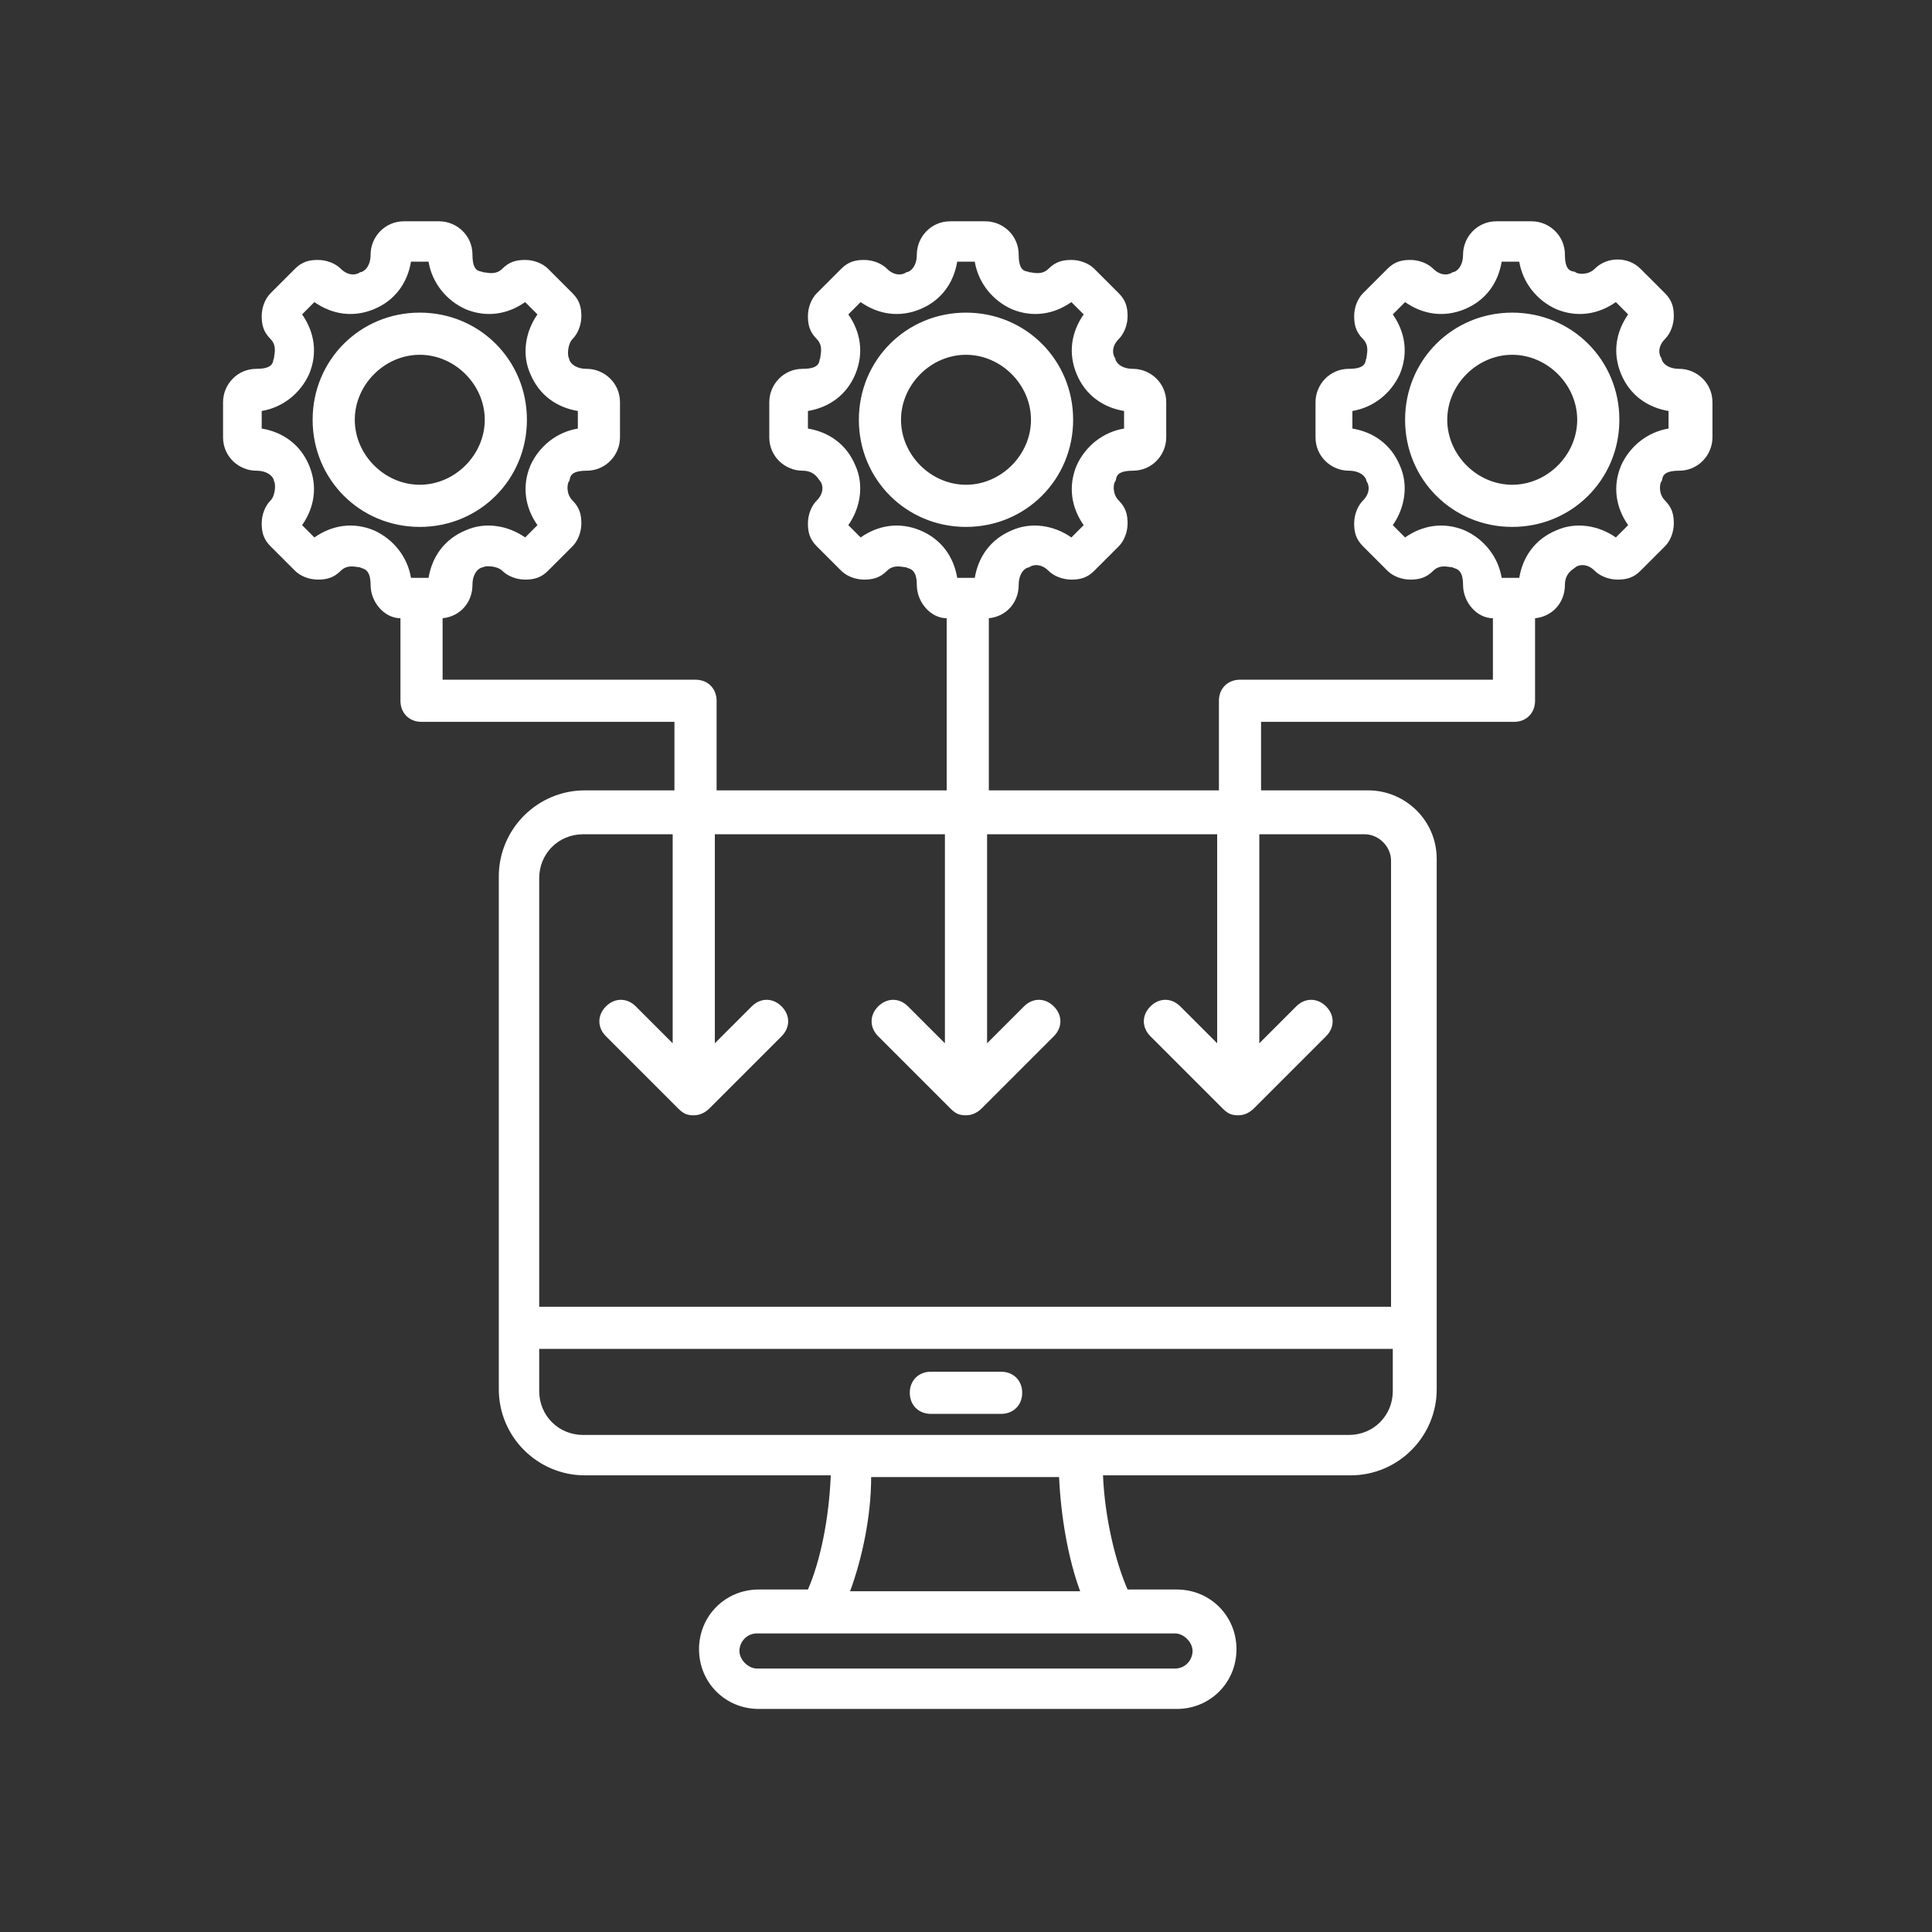
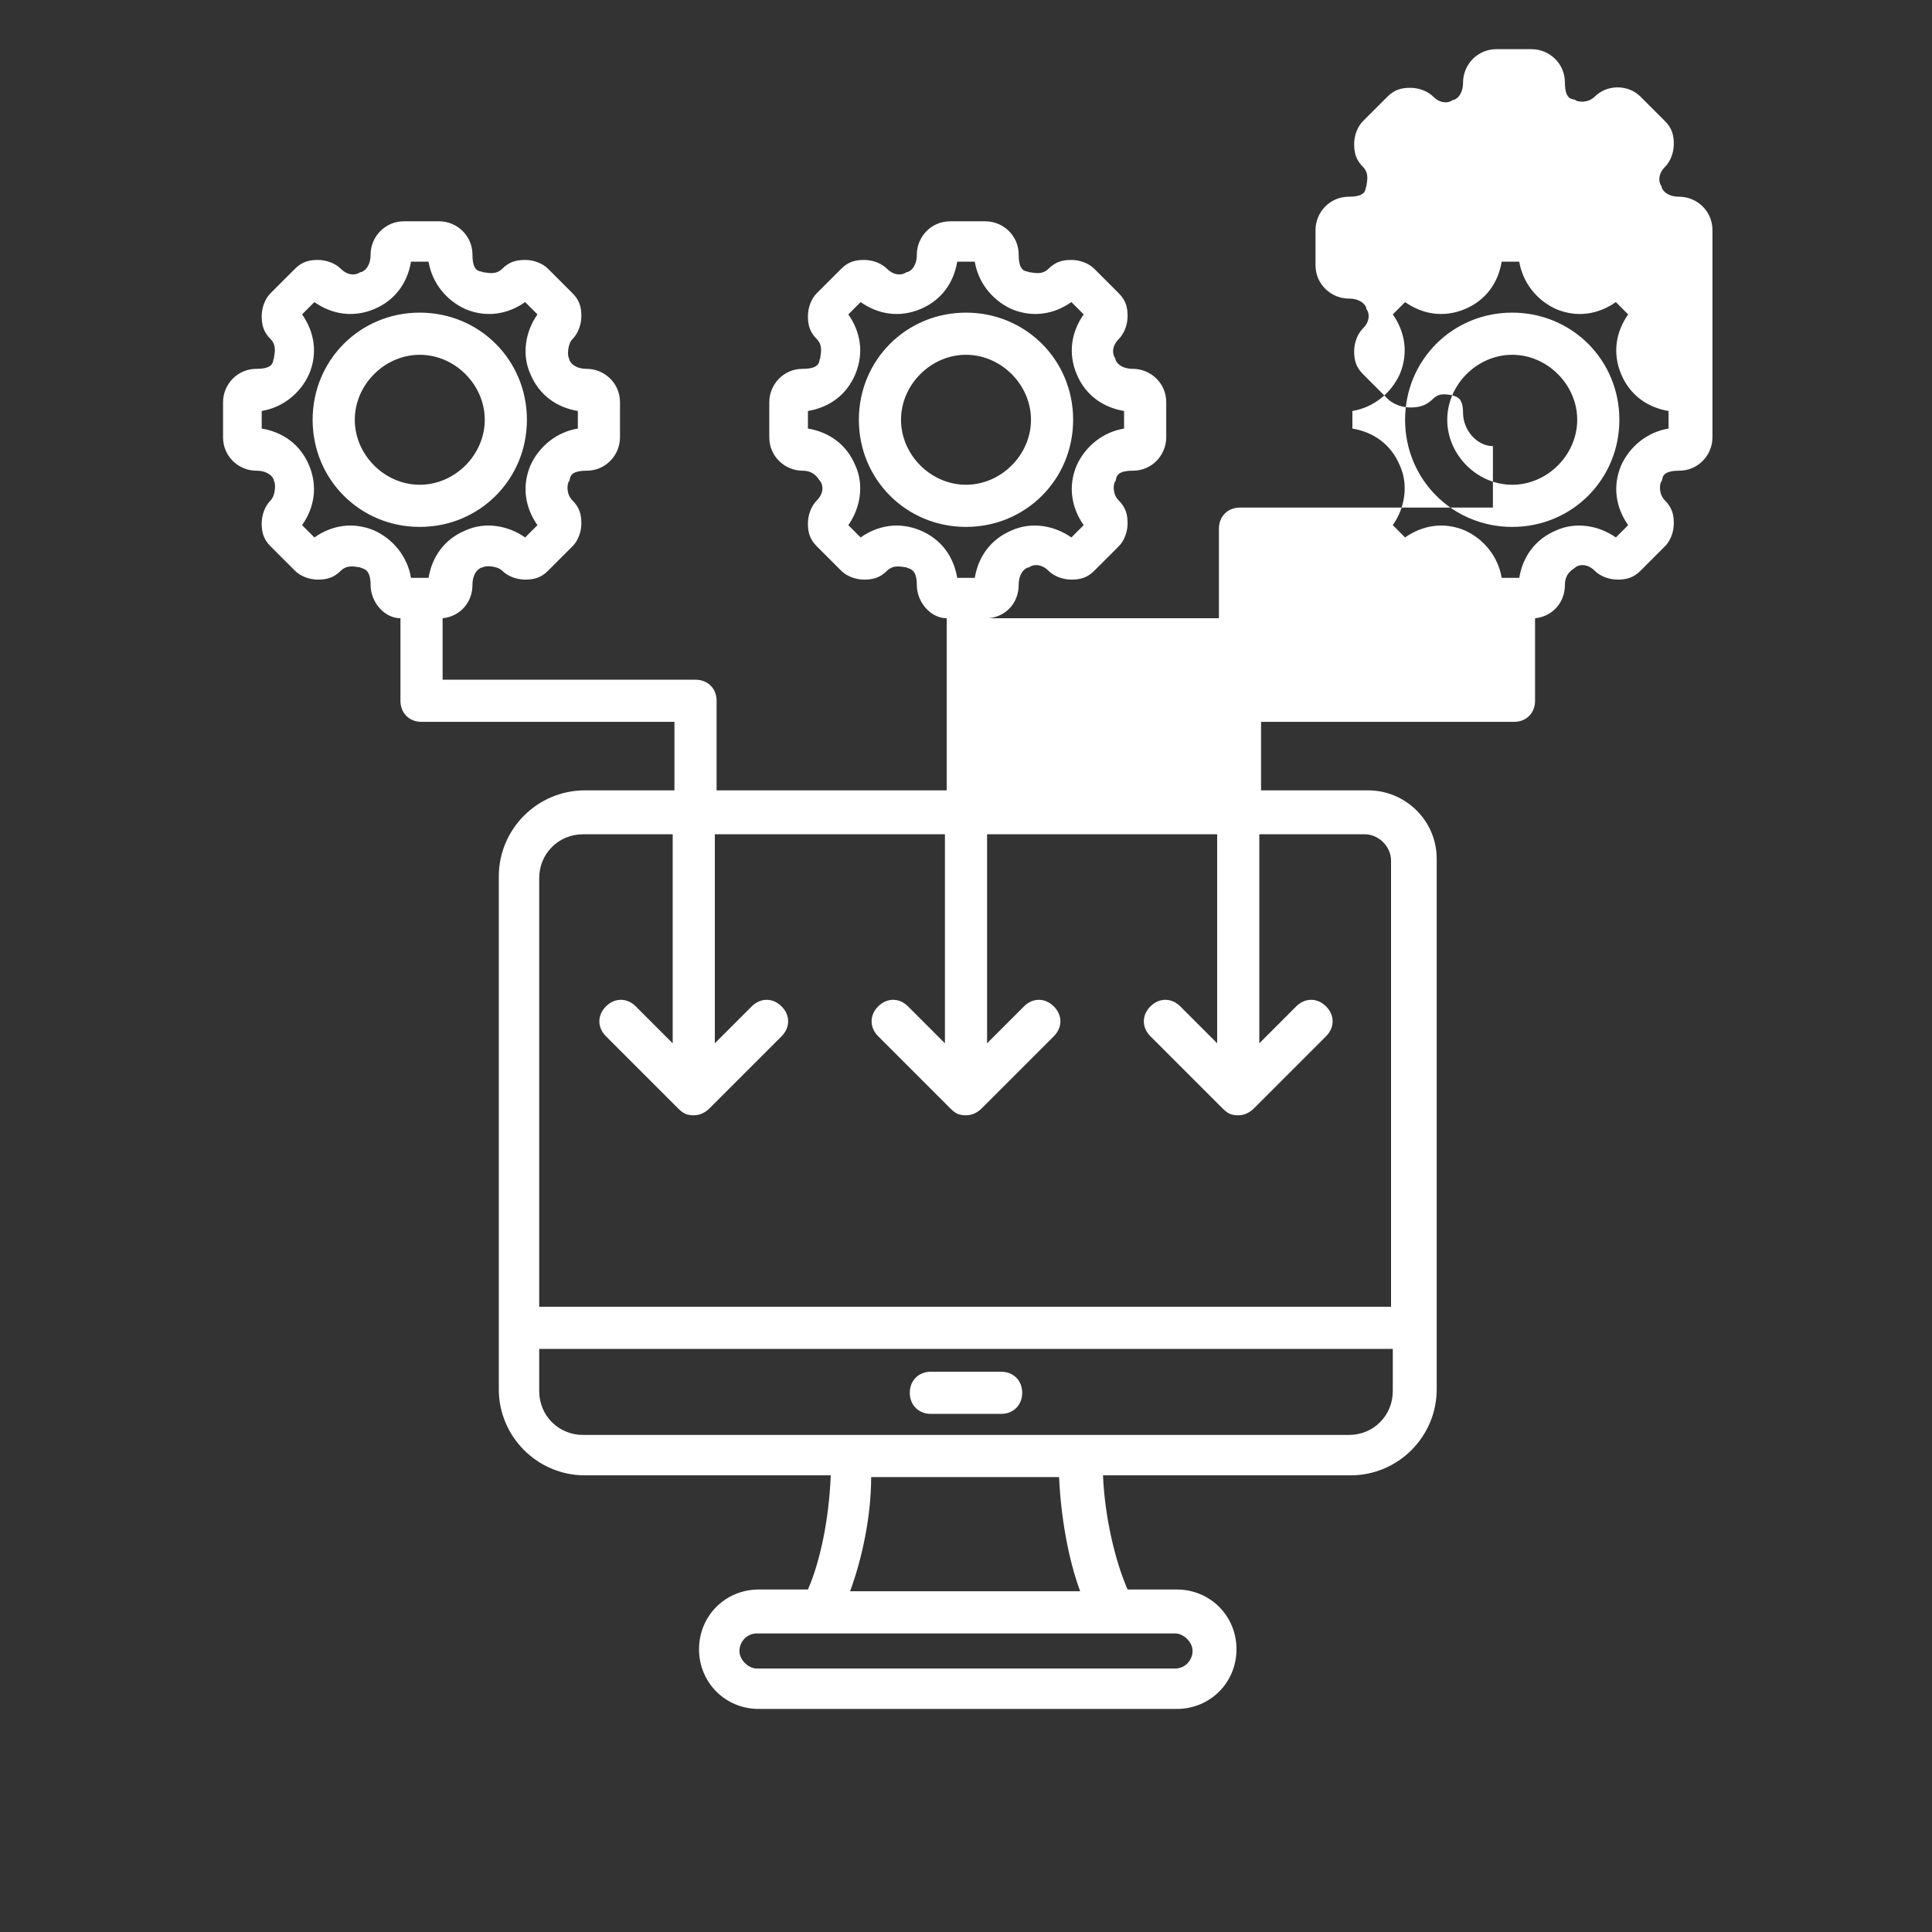
<svg xmlns="http://www.w3.org/2000/svg" id="Layer_1" data-name="Layer 1" version="1.1" viewBox="0 0 110 110">
  <rect x="0" y="0" width="110" height="110" fill="#333333" stroke="none" />
  <defs>
    <style>
      .cls-1 {
        fill: #fff;
        stroke-width: 0px;
      }
    </style>
  </defs>
-   <path class="cls-1" d="M58.2,79.3c0,.7-.5,1.2-1.2,1.2h-4c-.7,0-1.2-.5-1.2-1.2s.5-1.2,1.2-1.2h4c.7,0,1.2.5,1.2,1.2ZM23.9,30c-3.4,0-6.1-2.7-6.1-6.1s2.7-6.1,6.1-6.1,6.1,2.7,6.1,6.1-2.7,6.1-6.1,6.1ZM23.9,27.6c2,0,3.7-1.7,3.7-3.7s-1.7-3.7-3.7-3.7-3.7,1.7-3.7,3.7c0,2,1.7,3.7,3.7,3.7ZM55,30c-3.4,0-6.1-2.7-6.1-6.1s2.7-6.1,6.1-6.1,6.1,2.7,6.1,6.1-2.7,6.1-6.1,6.1ZM55,27.6c2,0,3.7-1.7,3.7-3.7s-1.7-3.7-3.7-3.7-3.7,1.7-3.7,3.7,1.7,3.7,3.7,3.7ZM97.5,22.9v2c0,1-.8,1.9-1.9,1.9s-.9.5-1,.6-.2.7.2,1.1c.4.4.5.8.5,1.3s-.2,1-.5,1.3l-1.4,1.4c-.4.4-.8.5-1.3.5s-1-.2-1.3-.5c-.5-.5-1-.3-1.1-.2s-.6.3-.6,1c0,1-.7,1.8-1.7,1.9v4.7c0,.7-.5,1.2-1.2,1.2h-14.4v3.9h6.1c2.1,0,3.9,1.7,3.9,3.9v30.2c0,2.7-2.2,4.9-4.9,4.9h-14.1c.1,2.4.7,4.9,1.4,6.5h2.8c1.9,0,3.4,1.5,3.4,3.4s-1.5,3.4-3.4,3.4h-23.8c-1.9,0-3.4-1.5-3.4-3.4s1.5-3.4,3.4-3.4h2.8c.7-1.6,1.2-4,1.3-6.5h-14c-2.7,0-4.9-2.2-4.9-4.9v-29.2c0-2.7,2.2-4.9,4.9-4.9h5.1v-3.9h-14.4c-.7,0-1.2-.5-1.2-1.2v-4.7c-.9,0-1.7-.9-1.7-1.9s-.5-.9-.6-1c-.2,0-.7-.2-1.1.2-.4.4-.8.5-1.3.5s-1-.2-1.3-.5l-1.4-1.4c-.4-.4-.5-.8-.5-1.3s.2-1,.5-1.3.3-1,.2-1.1c0-.2-.3-.6-1-.6-1,0-1.9-.8-1.9-1.9v-2c0-1,.8-1.9,1.9-1.9s.9-.5,1-.6c0-.2.2-.7-.2-1.1-.4-.4-.5-.8-.5-1.3s.2-1,.5-1.3l1.4-1.4c.4-.4.8-.5,1.3-.5s1,.2,1.3.5c.5.5,1,.3,1.1.2.2,0,.6-.3.6-1,0-1,.8-1.9,1.9-1.9h2c1,0,1.9.8,1.9,1.9s.5.9.6,1c.2,0,.7.2,1.1-.2.4-.4.8-.5,1.3-.5s1,.2,1.3.5l1.4,1.4c.4.4.5.8.5,1.3s-.2,1-.5,1.3-.3,1-.2,1.1c0,.2.3.6,1,.6,1,0,1.9.8,1.9,1.9v2c0,1-.8,1.9-1.9,1.9s-.9.5-1,.6-.2.7.2,1.1c.4.4.5.8.5,1.3s-.2,1-.5,1.3l-1.4,1.4c-.4.4-.8.5-1.3.5s-1-.2-1.3-.5-1-.3-1.1-.2c-.2,0-.6.3-.6,1,0,1-.7,1.8-1.7,1.9v3.5h14.4c.7,0,1.2.5,1.2,1.2v5.1h13.1v-9.8c-.9,0-1.7-.9-1.7-1.9s-.5-.9-.6-1c-.2,0-.7-.2-1.1.2-.4.4-.8.5-1.3.5s-1-.2-1.3-.5l-1.4-1.4c-.4-.4-.5-.8-.5-1.3s.2-1,.5-1.3c.5-.5.3-1,.2-1.1s-.3-.6-1-.6c-1,0-1.9-.8-1.9-1.9v-2c0-1,.8-1.9,1.9-1.9s.9-.5,1-.6c0-.2.2-.7-.2-1.1-.4-.4-.5-.8-.5-1.3s.2-1,.5-1.3l1.4-1.4c.4-.4.8-.5,1.3-.5s1,.2,1.3.5c.5.5,1,.3,1.1.2.2,0,.6-.3.6-1,0-1,.8-1.9,1.9-1.9h2c1,0,1.9.8,1.9,1.9s.5.9.6,1c.2,0,.7.2,1.1-.2.4-.4.8-.5,1.3-.5s1,.2,1.3.5l1.4,1.4c.4.4.5.8.5,1.3s-.2,1-.5,1.3c-.5.5-.3,1-.2,1.1,0,.2.3.6,1,.6,1,0,1.9.8,1.9,1.9v2c0,1-.8,1.9-1.9,1.9s-.9.5-1,.6-.2.7.2,1.1c.4.4.5.8.5,1.3s-.2,1-.5,1.3l-1.4,1.4c-.4.4-.8.5-1.3.5s-1-.2-1.3-.5c-.5-.5-1-.3-1.1-.2-.2,0-.6.3-.6,1,0,1-.7,1.8-1.7,1.9v9.8h13.1v-5.1c0-.7.5-1.2,1.2-1.2h14.4v-3.5c-.9,0-1.7-.9-1.7-1.9s-.5-.9-.6-1c-.2,0-.7-.2-1.1.2-.4.4-.8.5-1.3.5s-1-.2-1.3-.5l-1.4-1.4c-.4-.4-.5-.8-.5-1.3s.2-1,.5-1.3c.5-.5.3-1,.2-1.1,0-.2-.3-.6-1-.6-1,0-1.9-.8-1.9-1.9v-2c0-1,.8-1.9,1.9-1.9s.9-.5,1-.6c0-.2.2-.7-.2-1.1-.4-.4-.5-.8-.5-1.3s.2-1,.5-1.3l1.4-1.4c.4-.4.8-.5,1.3-.5s1,.2,1.3.5c.5.5,1,.3,1.1.2.2,0,.6-.3.6-1,0-1,.8-1.9,1.9-1.9h2c1,0,1.9.8,1.9,1.9s.5.9.6,1,.7.2,1.1-.2c.7-.7,1.9-.7,2.6,0l1.4,1.4c.4.4.5.8.5,1.3s-.2,1-.5,1.3c-.5.5-.3,1-.2,1.1,0,.2.3.6,1,.6,1,0,1.9.8,1.9,1.9ZM54.5,32.9h1c.2-1.2.9-2.2,2.1-2.7,1.1-.5,2.4-.3,3.4.4l.7-.7c-.7-1-.9-2.2-.4-3.4.5-1.1,1.5-1.9,2.7-2.1v-1c-1.2-.2-2.2-.9-2.7-2.1s-.3-2.4.4-3.4l-.7-.7c-1,.7-2.2.9-3.4.4-1.1-.5-1.9-1.5-2.1-2.7h-1c-.2,1.2-.9,2.2-2.1,2.7s-2.4.3-3.4-.4l-.7.7c.7,1,.9,2.2.4,3.4s-1.5,1.9-2.7,2.1v1c1.2.2,2.2.9,2.7,2.1.5,1.1.3,2.4-.4,3.4l.7.7c1-.7,2.2-.9,3.4-.4s1.9,1.5,2.1,2.7ZM23.4,32.9h1c.2-1.2.9-2.2,2.1-2.7,1.1-.5,2.4-.3,3.4.4l.7-.7c-.7-1-.9-2.2-.4-3.4.5-1.1,1.5-1.9,2.7-2.1v-1c-1.2-.2-2.2-.9-2.7-2.1-.5-1.1-.3-2.4.4-3.4l-.7-.7c-1,.7-2.2.9-3.4.4-1.1-.5-1.9-1.5-2.1-2.7h-1c-.2,1.2-.9,2.2-2.1,2.7s-2.4.3-3.4-.4l-.7.7c.7,1,.9,2.2.4,3.4-.5,1.1-1.5,1.9-2.7,2.1v1c1.2.2,2.2.9,2.7,2.1s.3,2.4-.4,3.4l.7.7c1-.7,2.2-.9,3.4-.4,1.1.5,1.9,1.5,2.1,2.7ZM66.9,93h-23.8c-.6,0-1,.5-1,1s.5,1,1,1h23.8c.6,0,1-.5,1-1s-.5-1-1-1ZM60.3,84.1h-10.7c0,2.2-.5,4.6-1.2,6.5h13.1c-.7-1.9-1.1-4.3-1.2-6.5ZM79.3,79.2v-2.4H30.7v2.4c0,1.4,1.1,2.5,2.5,2.5h43.6c1.4,0,2.5-1.1,2.5-2.5ZM71.7,47.5v11.9l2.1-2.1c.5-.5,1.2-.5,1.7,0s.5,1.2,0,1.7l-4.1,4.1c-.2.2-.5.4-.9.4s-.6-.1-.9-.4l-4.1-4.1c-.5-.5-.5-1.2,0-1.7.5-.5,1.2-.5,1.7,0l2.1,2.1v-11.9h-13.1v11.9l2.1-2.1c.5-.5,1.2-.5,1.7,0,.5.5.5,1.2,0,1.7l-4.1,4.1c-.2.2-.5.4-.9.4s-.6-.1-.9-.4l-4.1-4.1c-.5-.5-.5-1.2,0-1.7.5-.5,1.2-.5,1.7,0l2.1,2.1v-11.9h-13.1v11.9l2.1-2.1c.5-.5,1.2-.5,1.7,0s.5,1.2,0,1.7l-4.1,4.1c-.2.2-.5.4-.9.4s-.6-.1-.9-.4l-4.1-4.1c-.5-.5-.5-1.2,0-1.7s1.2-.5,1.7,0l2.1,2.1v-11.9h-5.1c-1.4,0-2.5,1.1-2.5,2.5v24.4h48.5v-25.4c0-.8-.7-1.5-1.5-1.5h-6.1ZM95,23.4c-1.2-.2-2.2-.9-2.7-2.1s-.3-2.4.4-3.4l-.7-.7c-1,.7-2.2.9-3.4.4-1.1-.5-1.9-1.5-2.1-2.7h-1c-.2,1.2-.9,2.2-2.1,2.7s-2.4.3-3.4-.4l-.7.7c.7,1,.9,2.2.4,3.4-.5,1.1-1.5,1.9-2.7,2.1v1c1.2.2,2.2.9,2.7,2.1.5,1.1.3,2.4-.4,3.4l.7.7c1-.7,2.2-.9,3.4-.4,1.1.5,1.9,1.5,2.1,2.7h1c.2-1.2.9-2.2,2.1-2.7,1.1-.5,2.4-.3,3.4.4l.7-.7c-.7-1-.9-2.2-.4-3.4.5-1.1,1.5-1.9,2.7-2.1,0,0,0-1,0-1ZM92.2,23.9c0,3.4-2.7,6.1-6.1,6.1s-6.1-2.7-6.1-6.1,2.7-6.1,6.1-6.1,6.1,2.7,6.1,6.1ZM89.8,23.9c0-2-1.7-3.7-3.7-3.7s-3.7,1.7-3.7,3.7,1.7,3.7,3.7,3.7,3.7-1.7,3.7-3.7Z" />
+   <path class="cls-1" d="M58.2,79.3c0,.7-.5,1.2-1.2,1.2h-4c-.7,0-1.2-.5-1.2-1.2s.5-1.2,1.2-1.2h4c.7,0,1.2.5,1.2,1.2ZM23.9,30c-3.4,0-6.1-2.7-6.1-6.1s2.7-6.1,6.1-6.1,6.1,2.7,6.1,6.1-2.7,6.1-6.1,6.1ZM23.9,27.6c2,0,3.7-1.7,3.7-3.7s-1.7-3.7-3.7-3.7-3.7,1.7-3.7,3.7c0,2,1.7,3.7,3.7,3.7ZM55,30c-3.4,0-6.1-2.7-6.1-6.1s2.7-6.1,6.1-6.1,6.1,2.7,6.1,6.1-2.7,6.1-6.1,6.1ZM55,27.6c2,0,3.7-1.7,3.7-3.7s-1.7-3.7-3.7-3.7-3.7,1.7-3.7,3.7,1.7,3.7,3.7,3.7ZM97.5,22.9v2c0,1-.8,1.9-1.9,1.9s-.9.5-1,.6-.2.7.2,1.1c.4.4.5.8.5,1.3s-.2,1-.5,1.3l-1.4,1.4c-.4.4-.8.5-1.3.5s-1-.2-1.3-.5c-.5-.5-1-.3-1.1-.2s-.6.3-.6,1c0,1-.7,1.8-1.7,1.9v4.7c0,.7-.5,1.2-1.2,1.2h-14.4v3.9h6.1c2.1,0,3.9,1.7,3.9,3.9v30.2c0,2.7-2.2,4.9-4.9,4.9h-14.1c.1,2.4.7,4.9,1.4,6.5h2.8c1.9,0,3.4,1.5,3.4,3.4s-1.5,3.4-3.4,3.4h-23.8c-1.9,0-3.4-1.5-3.4-3.4s1.5-3.4,3.4-3.4h2.8c.7-1.6,1.2-4,1.3-6.5h-14c-2.7,0-4.9-2.2-4.9-4.9v-29.2c0-2.7,2.2-4.9,4.9-4.9h5.1v-3.9h-14.4c-.7,0-1.2-.5-1.2-1.2v-4.7c-.9,0-1.7-.9-1.7-1.9s-.5-.9-.6-1c-.2,0-.7-.2-1.1.2-.4.4-.8.5-1.3.5s-1-.2-1.3-.5l-1.4-1.4c-.4-.4-.5-.8-.5-1.3s.2-1,.5-1.3.3-1,.2-1.1c0-.2-.3-.6-1-.6-1,0-1.9-.8-1.9-1.9v-2c0-1,.8-1.9,1.9-1.9s.9-.5,1-.6c0-.2.2-.7-.2-1.1-.4-.4-.5-.8-.5-1.3s.2-1,.5-1.3l1.4-1.4c.4-.4.8-.5,1.3-.5s1,.2,1.3.5c.5.5,1,.3,1.1.2.2,0,.6-.3.6-1,0-1,.8-1.9,1.9-1.9h2c1,0,1.9.8,1.9,1.9s.5.9.6,1c.2,0,.7.2,1.1-.2.4-.4.8-.5,1.3-.5s1,.2,1.3.5l1.4,1.4c.4.4.5.8.5,1.3s-.2,1-.5,1.3-.3,1-.2,1.1c0,.2.3.6,1,.6,1,0,1.9.8,1.9,1.9v2c0,1-.8,1.9-1.9,1.9s-.9.5-1,.6-.2.7.2,1.1c.4.4.5.8.5,1.3s-.2,1-.5,1.3l-1.4,1.4c-.4.4-.8.5-1.3.5s-1-.2-1.3-.5-1-.3-1.1-.2c-.2,0-.6.3-.6,1,0,1-.7,1.8-1.7,1.9v3.5h14.4c.7,0,1.2.5,1.2,1.2v5.1h13.1v-9.8c-.9,0-1.7-.9-1.7-1.9s-.5-.9-.6-1c-.2,0-.7-.2-1.1.2-.4.4-.8.5-1.3.5s-1-.2-1.3-.5l-1.4-1.4c-.4-.4-.5-.8-.5-1.3s.2-1,.5-1.3c.5-.5.3-1,.2-1.1s-.3-.6-1-.6c-1,0-1.9-.8-1.9-1.9v-2c0-1,.8-1.9,1.9-1.9s.9-.5,1-.6c0-.2.2-.7-.2-1.1-.4-.4-.5-.8-.5-1.3s.2-1,.5-1.3l1.4-1.4c.4-.4.8-.5,1.3-.5s1,.2,1.3.5c.5.5,1,.3,1.1.2.2,0,.6-.3.6-1,0-1,.8-1.9,1.9-1.9h2c1,0,1.9.8,1.9,1.9s.5.9.6,1c.2,0,.7.2,1.1-.2.4-.4.8-.5,1.3-.5s1,.2,1.3.5l1.4,1.4c.4.4.5.8.5,1.3s-.2,1-.5,1.3c-.5.5-.3,1-.2,1.1,0,.2.3.6,1,.6,1,0,1.9.8,1.9,1.9v2c0,1-.8,1.9-1.9,1.9s-.9.5-1,.6-.2.7.2,1.1c.4.4.5.8.5,1.3s-.2,1-.5,1.3l-1.4,1.4c-.4.4-.8.5-1.3.5s-1-.2-1.3-.5c-.5-.5-1-.3-1.1-.2-.2,0-.6.3-.6,1,0,1-.7,1.8-1.7,1.9h13.1v-5.1c0-.7.5-1.2,1.2-1.2h14.4v-3.5c-.9,0-1.7-.9-1.7-1.9s-.5-.9-.6-1c-.2,0-.7-.2-1.1.2-.4.4-.8.5-1.3.5s-1-.2-1.3-.5l-1.4-1.4c-.4-.4-.5-.8-.5-1.3s.2-1,.5-1.3c.5-.5.3-1,.2-1.1,0-.2-.3-.6-1-.6-1,0-1.9-.8-1.9-1.9v-2c0-1,.8-1.9,1.9-1.9s.9-.5,1-.6c0-.2.2-.7-.2-1.1-.4-.4-.5-.8-.5-1.3s.2-1,.5-1.3l1.4-1.4c.4-.4.8-.5,1.3-.5s1,.2,1.3.5c.5.5,1,.3,1.1.2.2,0,.6-.3.6-1,0-1,.8-1.9,1.9-1.9h2c1,0,1.9.8,1.9,1.9s.5.9.6,1,.7.2,1.1-.2c.7-.7,1.9-.7,2.6,0l1.4,1.4c.4.4.5.8.5,1.3s-.2,1-.5,1.3c-.5.5-.3,1-.2,1.1,0,.2.3.6,1,.6,1,0,1.9.8,1.9,1.9ZM54.5,32.9h1c.2-1.2.9-2.2,2.1-2.7,1.1-.5,2.4-.3,3.4.4l.7-.7c-.7-1-.9-2.2-.4-3.4.5-1.1,1.5-1.9,2.7-2.1v-1c-1.2-.2-2.2-.9-2.7-2.1s-.3-2.4.4-3.4l-.7-.7c-1,.7-2.2.9-3.4.4-1.1-.5-1.9-1.5-2.1-2.7h-1c-.2,1.2-.9,2.2-2.1,2.7s-2.4.3-3.4-.4l-.7.7c.7,1,.9,2.2.4,3.4s-1.5,1.9-2.7,2.1v1c1.2.2,2.2.9,2.7,2.1.5,1.1.3,2.4-.4,3.4l.7.7c1-.7,2.2-.9,3.4-.4s1.9,1.5,2.1,2.7ZM23.4,32.9h1c.2-1.2.9-2.2,2.1-2.7,1.1-.5,2.4-.3,3.4.4l.7-.7c-.7-1-.9-2.2-.4-3.4.5-1.1,1.5-1.9,2.7-2.1v-1c-1.2-.2-2.2-.9-2.7-2.1-.5-1.1-.3-2.4.4-3.4l-.7-.7c-1,.7-2.2.9-3.4.4-1.1-.5-1.9-1.5-2.1-2.7h-1c-.2,1.2-.9,2.2-2.1,2.7s-2.4.3-3.4-.4l-.7.7c.7,1,.9,2.2.4,3.4-.5,1.1-1.5,1.9-2.7,2.1v1c1.2.2,2.2.9,2.7,2.1s.3,2.4-.4,3.4l.7.7c1-.7,2.2-.9,3.4-.4,1.1.5,1.9,1.5,2.1,2.7ZM66.9,93h-23.8c-.6,0-1,.5-1,1s.5,1,1,1h23.8c.6,0,1-.5,1-1s-.5-1-1-1ZM60.3,84.1h-10.7c0,2.2-.5,4.6-1.2,6.5h13.1c-.7-1.9-1.1-4.3-1.2-6.5ZM79.3,79.2v-2.4H30.7v2.4c0,1.4,1.1,2.5,2.5,2.5h43.6c1.4,0,2.5-1.1,2.5-2.5ZM71.7,47.5v11.9l2.1-2.1c.5-.5,1.2-.5,1.7,0s.5,1.2,0,1.7l-4.1,4.1c-.2.2-.5.4-.9.4s-.6-.1-.9-.4l-4.1-4.1c-.5-.5-.5-1.2,0-1.7.5-.5,1.2-.5,1.7,0l2.1,2.1v-11.9h-13.1v11.9l2.1-2.1c.5-.5,1.2-.5,1.7,0,.5.5.5,1.2,0,1.7l-4.1,4.1c-.2.2-.5.4-.9.4s-.6-.1-.9-.4l-4.1-4.1c-.5-.5-.5-1.2,0-1.7.5-.5,1.2-.5,1.7,0l2.1,2.1v-11.9h-13.1v11.9l2.1-2.1c.5-.5,1.2-.5,1.7,0s.5,1.2,0,1.7l-4.1,4.1c-.2.2-.5.4-.9.4s-.6-.1-.9-.4l-4.1-4.1c-.5-.5-.5-1.2,0-1.7s1.2-.5,1.7,0l2.1,2.1v-11.9h-5.1c-1.4,0-2.5,1.1-2.5,2.5v24.4h48.5v-25.4c0-.8-.7-1.5-1.5-1.5h-6.1ZM95,23.4c-1.2-.2-2.2-.9-2.7-2.1s-.3-2.4.4-3.4l-.7-.7c-1,.7-2.2.9-3.4.4-1.1-.5-1.9-1.5-2.1-2.7h-1c-.2,1.2-.9,2.2-2.1,2.7s-2.4.3-3.4-.4l-.7.7c.7,1,.9,2.2.4,3.4-.5,1.1-1.5,1.9-2.7,2.1v1c1.2.2,2.2.9,2.7,2.1.5,1.1.3,2.4-.4,3.4l.7.7c1-.7,2.2-.9,3.4-.4,1.1.5,1.9,1.5,2.1,2.7h1c.2-1.2.9-2.2,2.1-2.7,1.1-.5,2.4-.3,3.4.4l.7-.7c-.7-1-.9-2.2-.4-3.4.5-1.1,1.5-1.9,2.7-2.1,0,0,0-1,0-1ZM92.2,23.9c0,3.4-2.7,6.1-6.1,6.1s-6.1-2.7-6.1-6.1,2.7-6.1,6.1-6.1,6.1,2.7,6.1,6.1ZM89.8,23.9c0-2-1.7-3.7-3.7-3.7s-3.7,1.7-3.7,3.7,1.7,3.7,3.7,3.7,3.7-1.7,3.7-3.7Z" />
</svg>